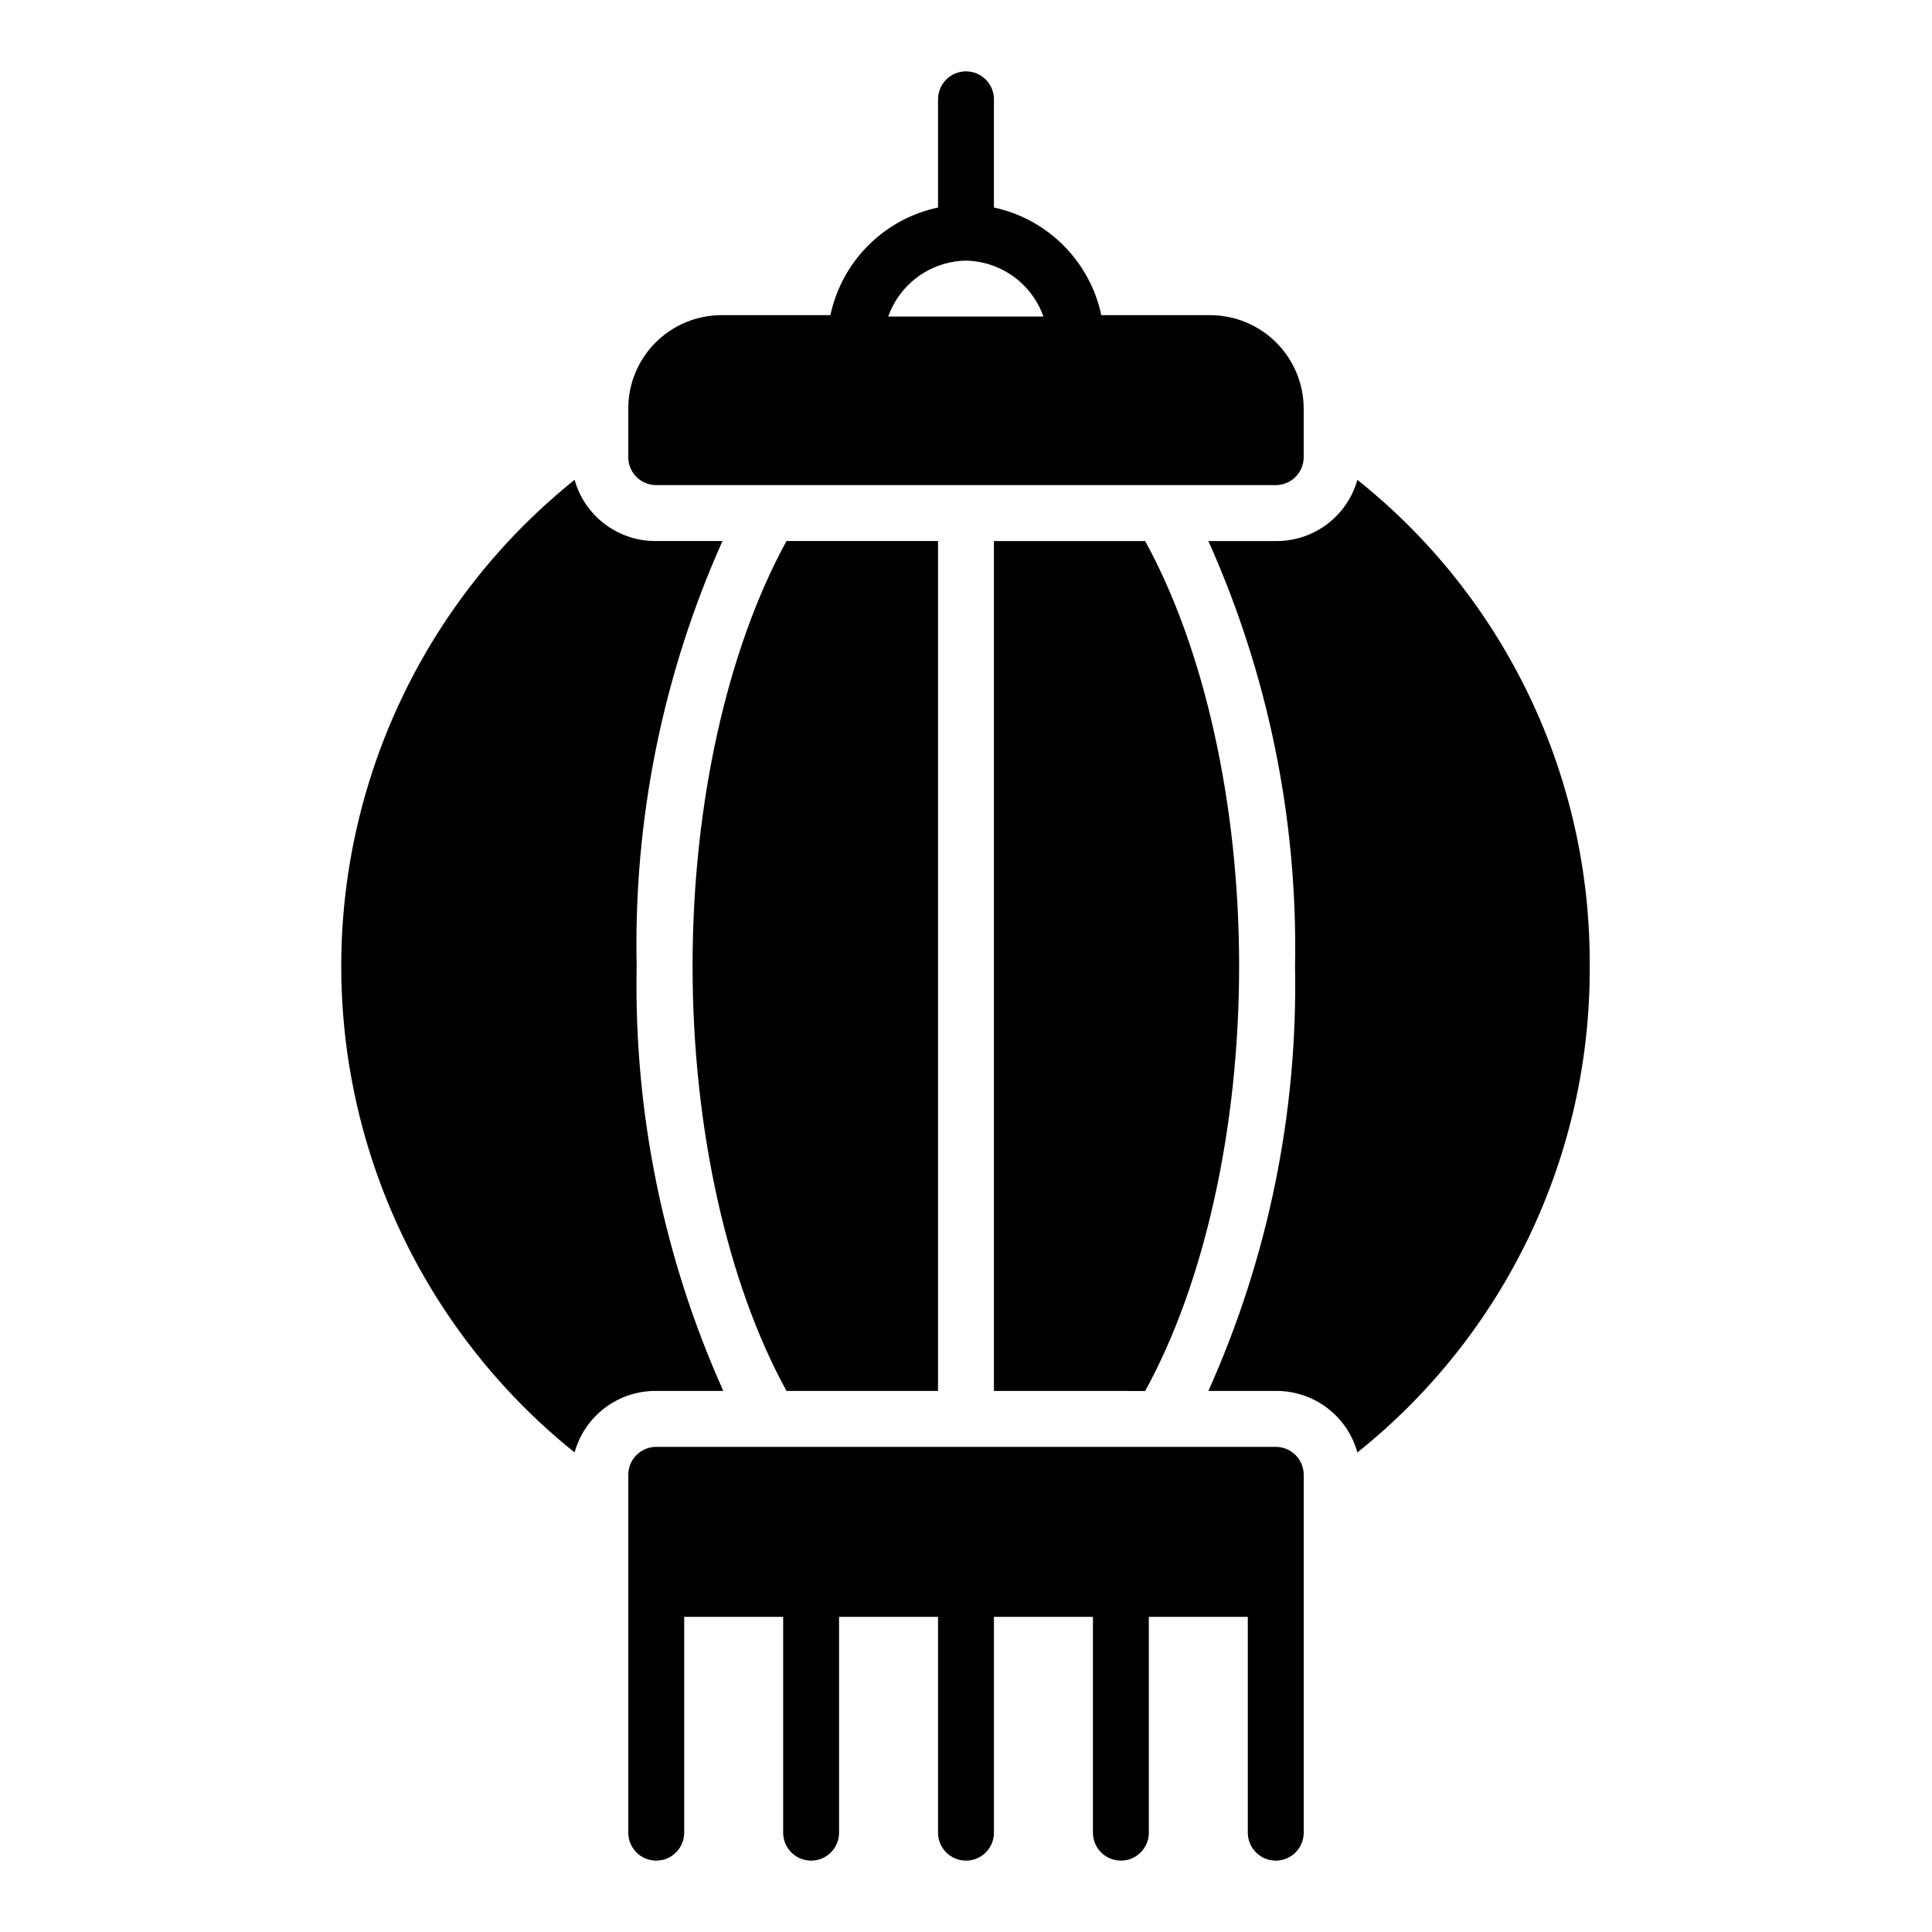
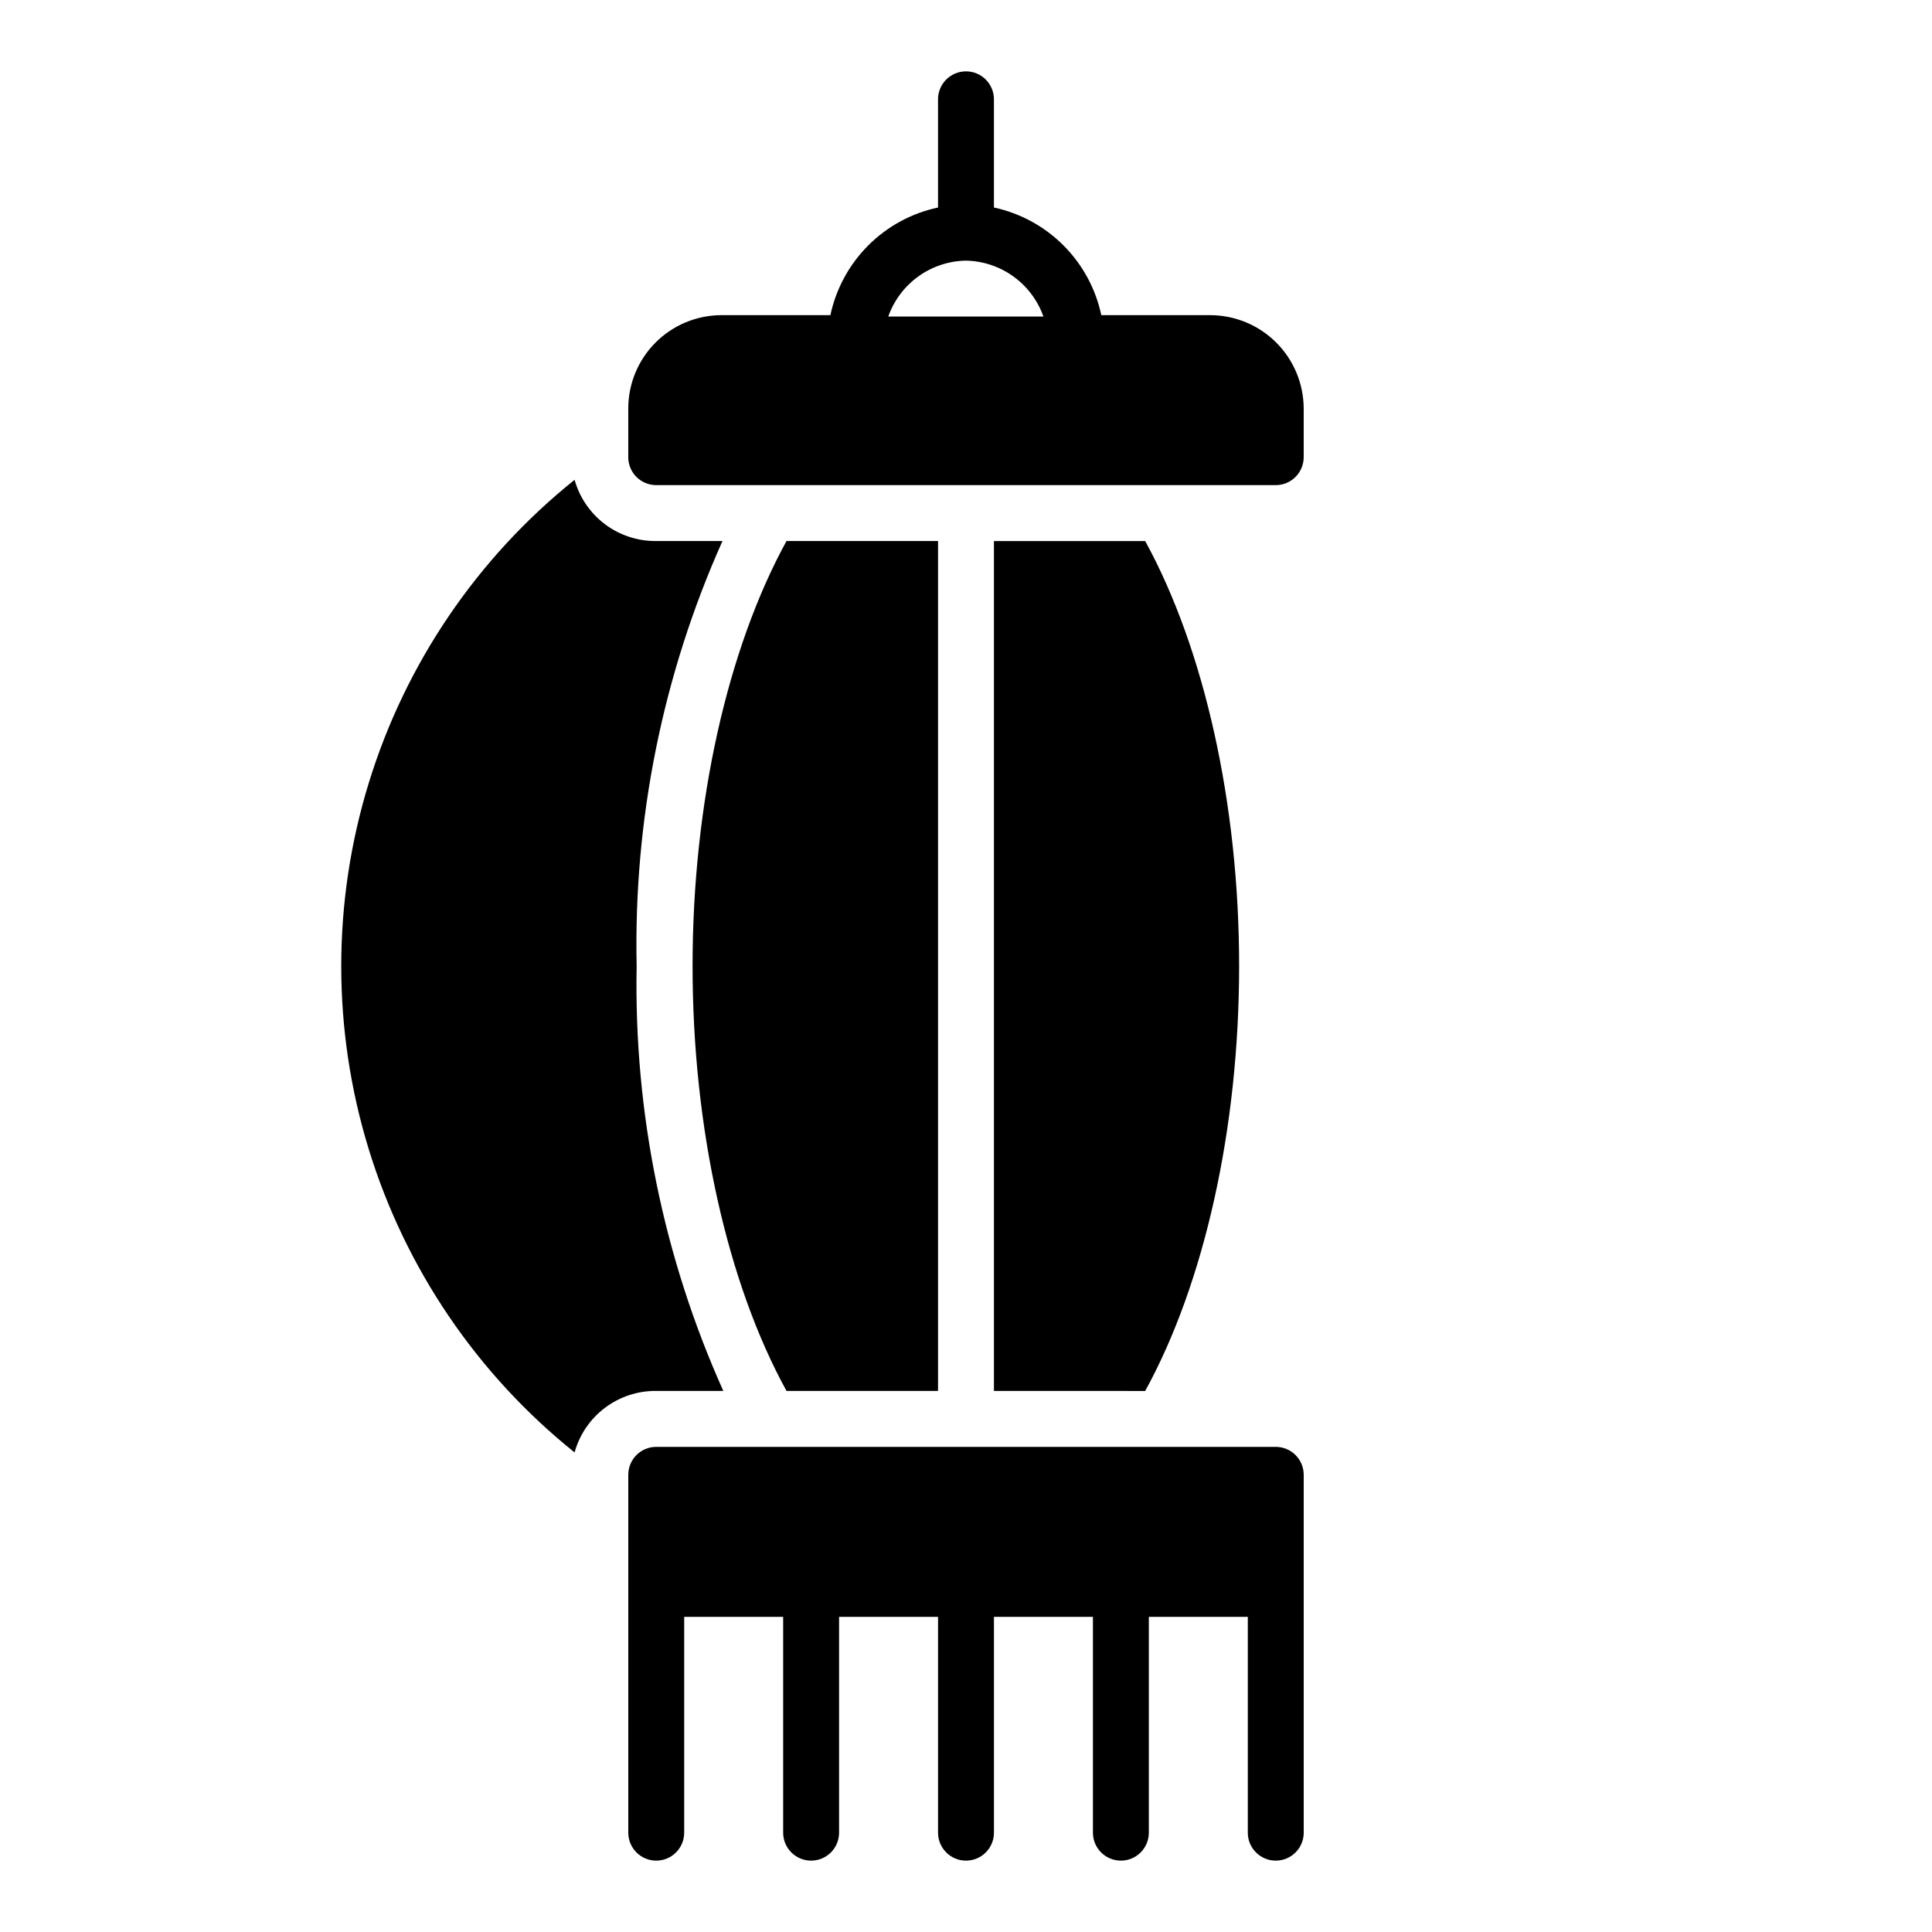
<svg xmlns="http://www.w3.org/2000/svg" fill="#000000" width="800px" height="800px" version="1.1" viewBox="144 144 512 512">
  <g>
    <path d="m472.38 400c0 43.121-9.262 84.164-24.895 112.62l-40.082-0.004v-225.23h40.082c15.633 28.523 24.895 69.57 24.895 112.62z" />
    <path d="m392.59 287.38v225.23h-40.156c-15.633-28.449-24.895-69.496-24.895-112.62s9.262-84.09 24.895-112.62z" />
    <path d="m312.72 400c-0.754 38.773 7.09 77.23 22.965 112.61h-17.781c-4.898-0.047-9.672 1.527-13.586 4.477-3.914 2.945-6.742 7.106-8.047 11.824-25.816-20.707-44.82-48.695-54.543-80.328-9.727-31.637-9.727-65.465 0-97.098 9.723-31.637 28.727-59.621 54.543-80.332 1.305 4.66 4.098 8.762 7.945 11.691 3.852 2.93 8.555 4.519 13.391 4.535h17.855c-15.828 35.391-23.594 73.855-22.742 112.62z" />
-     <path d="m565.29 400c0.145 24.742-5.32 49.195-15.984 71.527-10.664 22.328-26.25 41.949-45.586 57.387-1.293-4.684-4.09-8.812-7.957-11.758s-8.594-4.539-13.453-4.543h-18.078c15.875-35.383 23.719-73.84 22.969-112.61 0.734-38.773-7.109-77.23-22.969-112.62h17.855c4.887 0.051 9.656-1.512 13.57-4.445 3.91-2.934 6.742-7.074 8.062-11.781 39.176 31.25 61.863 78.73 61.57 128.84z" />
    <path d="m464.75 227.52h-28.895c-1.484-6.996-4.961-13.41-10.012-18.469-5.047-5.062-11.453-8.555-18.441-10.059v-28.672c0-4.09-3.316-7.41-7.406-7.41-4.094 0-7.41 3.32-7.41 7.41v28.672c-7.004 1.492-13.422 4.977-18.484 10.039s-8.551 11.484-10.039 18.488h-28.895c-6.551 0.02-12.828 2.633-17.453 7.273-4.625 4.637-7.219 10.922-7.219 17.473v12.891c0 1.965 0.777 3.848 2.168 5.238s3.273 2.168 5.238 2.168h164.18c1.965 0 3.848-0.777 5.238-2.168s2.172-3.273 2.172-5.238v-12.891c-0.02-6.559-2.633-12.84-7.269-17.477-4.637-4.637-10.922-7.25-17.477-7.269zm-64.754-14.449c4.519 0.09 8.91 1.555 12.574 4.203 3.668 2.648 6.441 6.352 7.945 10.613h-41.117c1.512-4.273 4.293-7.988 7.977-10.637 3.68-2.648 8.086-4.106 12.621-4.18z" />
    <path d="m489.5 534.84v94.836c0 4.094-3.316 7.41-7.41 7.41s-7.41-3.316-7.41-7.41v-57.195h-26.227v57.195c0 4.094-3.316 7.41-7.41 7.41-4.09 0-7.406-3.316-7.406-7.41v-57.195h-26.23v57.195c0 4.094-3.316 7.41-7.406 7.41-4.094 0-7.41-3.316-7.41-7.41v-57.195h-26.227v57.195c0 4.094-3.32 7.41-7.41 7.41-4.094 0-7.41-3.316-7.41-7.41v-57.195h-26.227v57.195c0 4.094-3.316 7.41-7.41 7.41-4.09 0-7.406-3.316-7.406-7.41v-94.836c0-4.09 3.316-7.406 7.406-7.406h164.18c1.965 0 3.848 0.781 5.238 2.168 1.391 1.391 2.172 3.273 2.172 5.238z" />
  </g>
</svg>